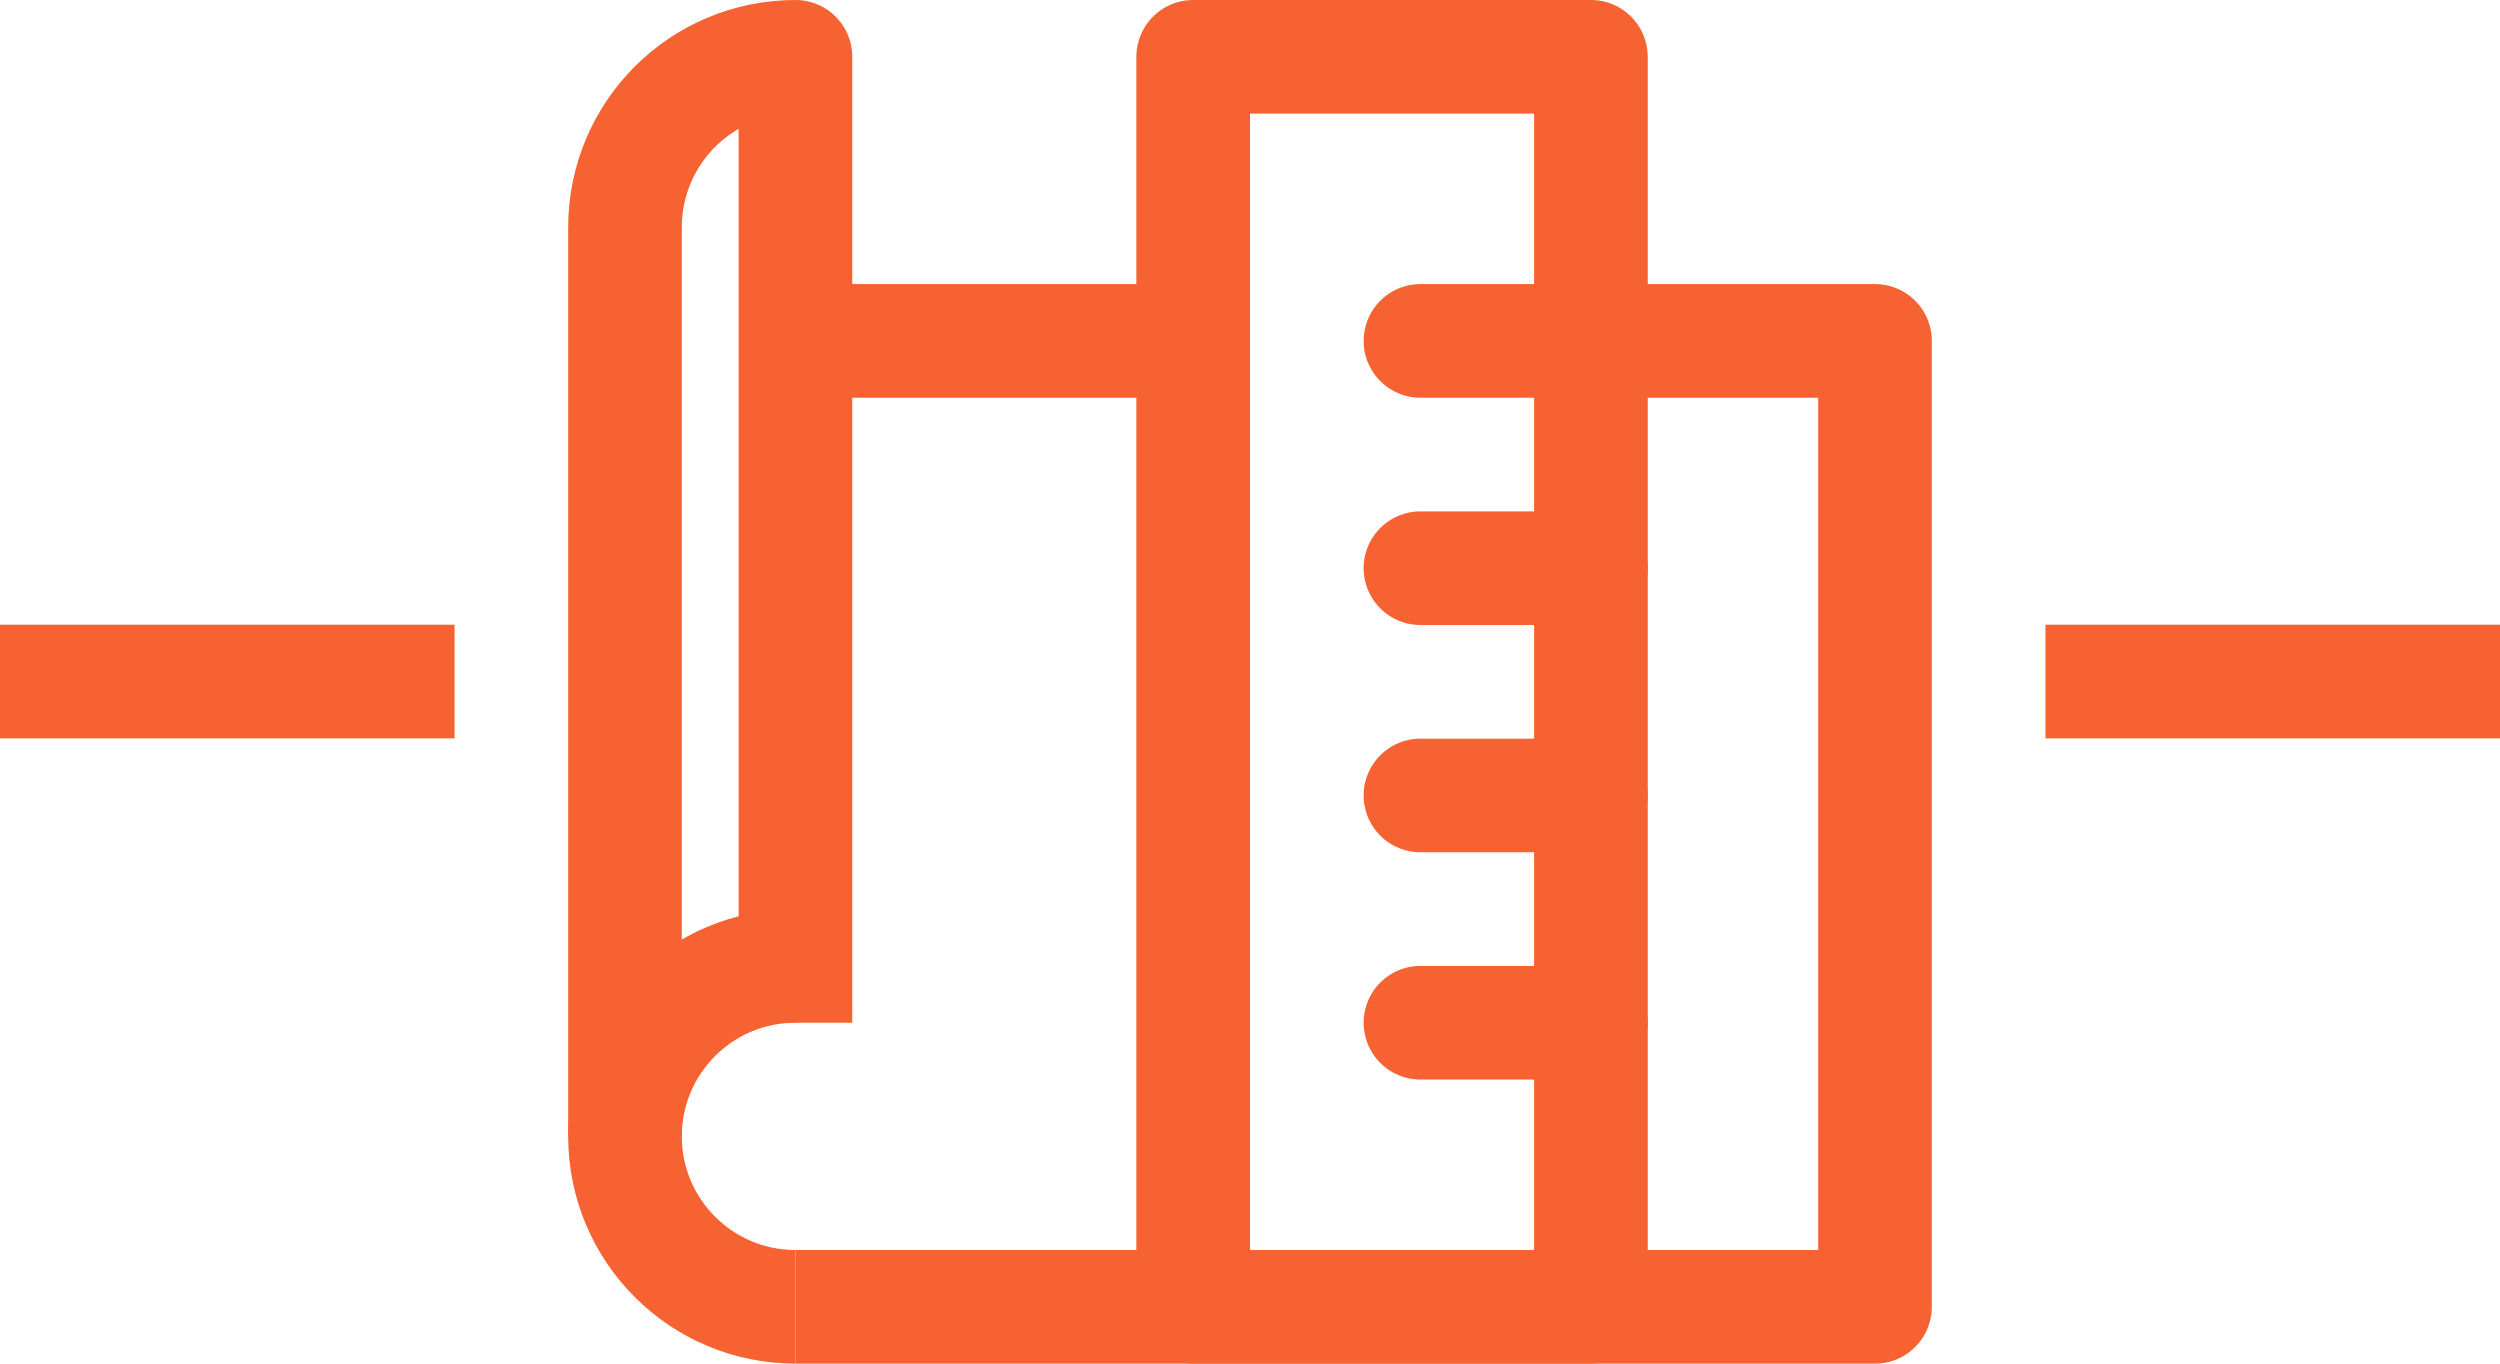
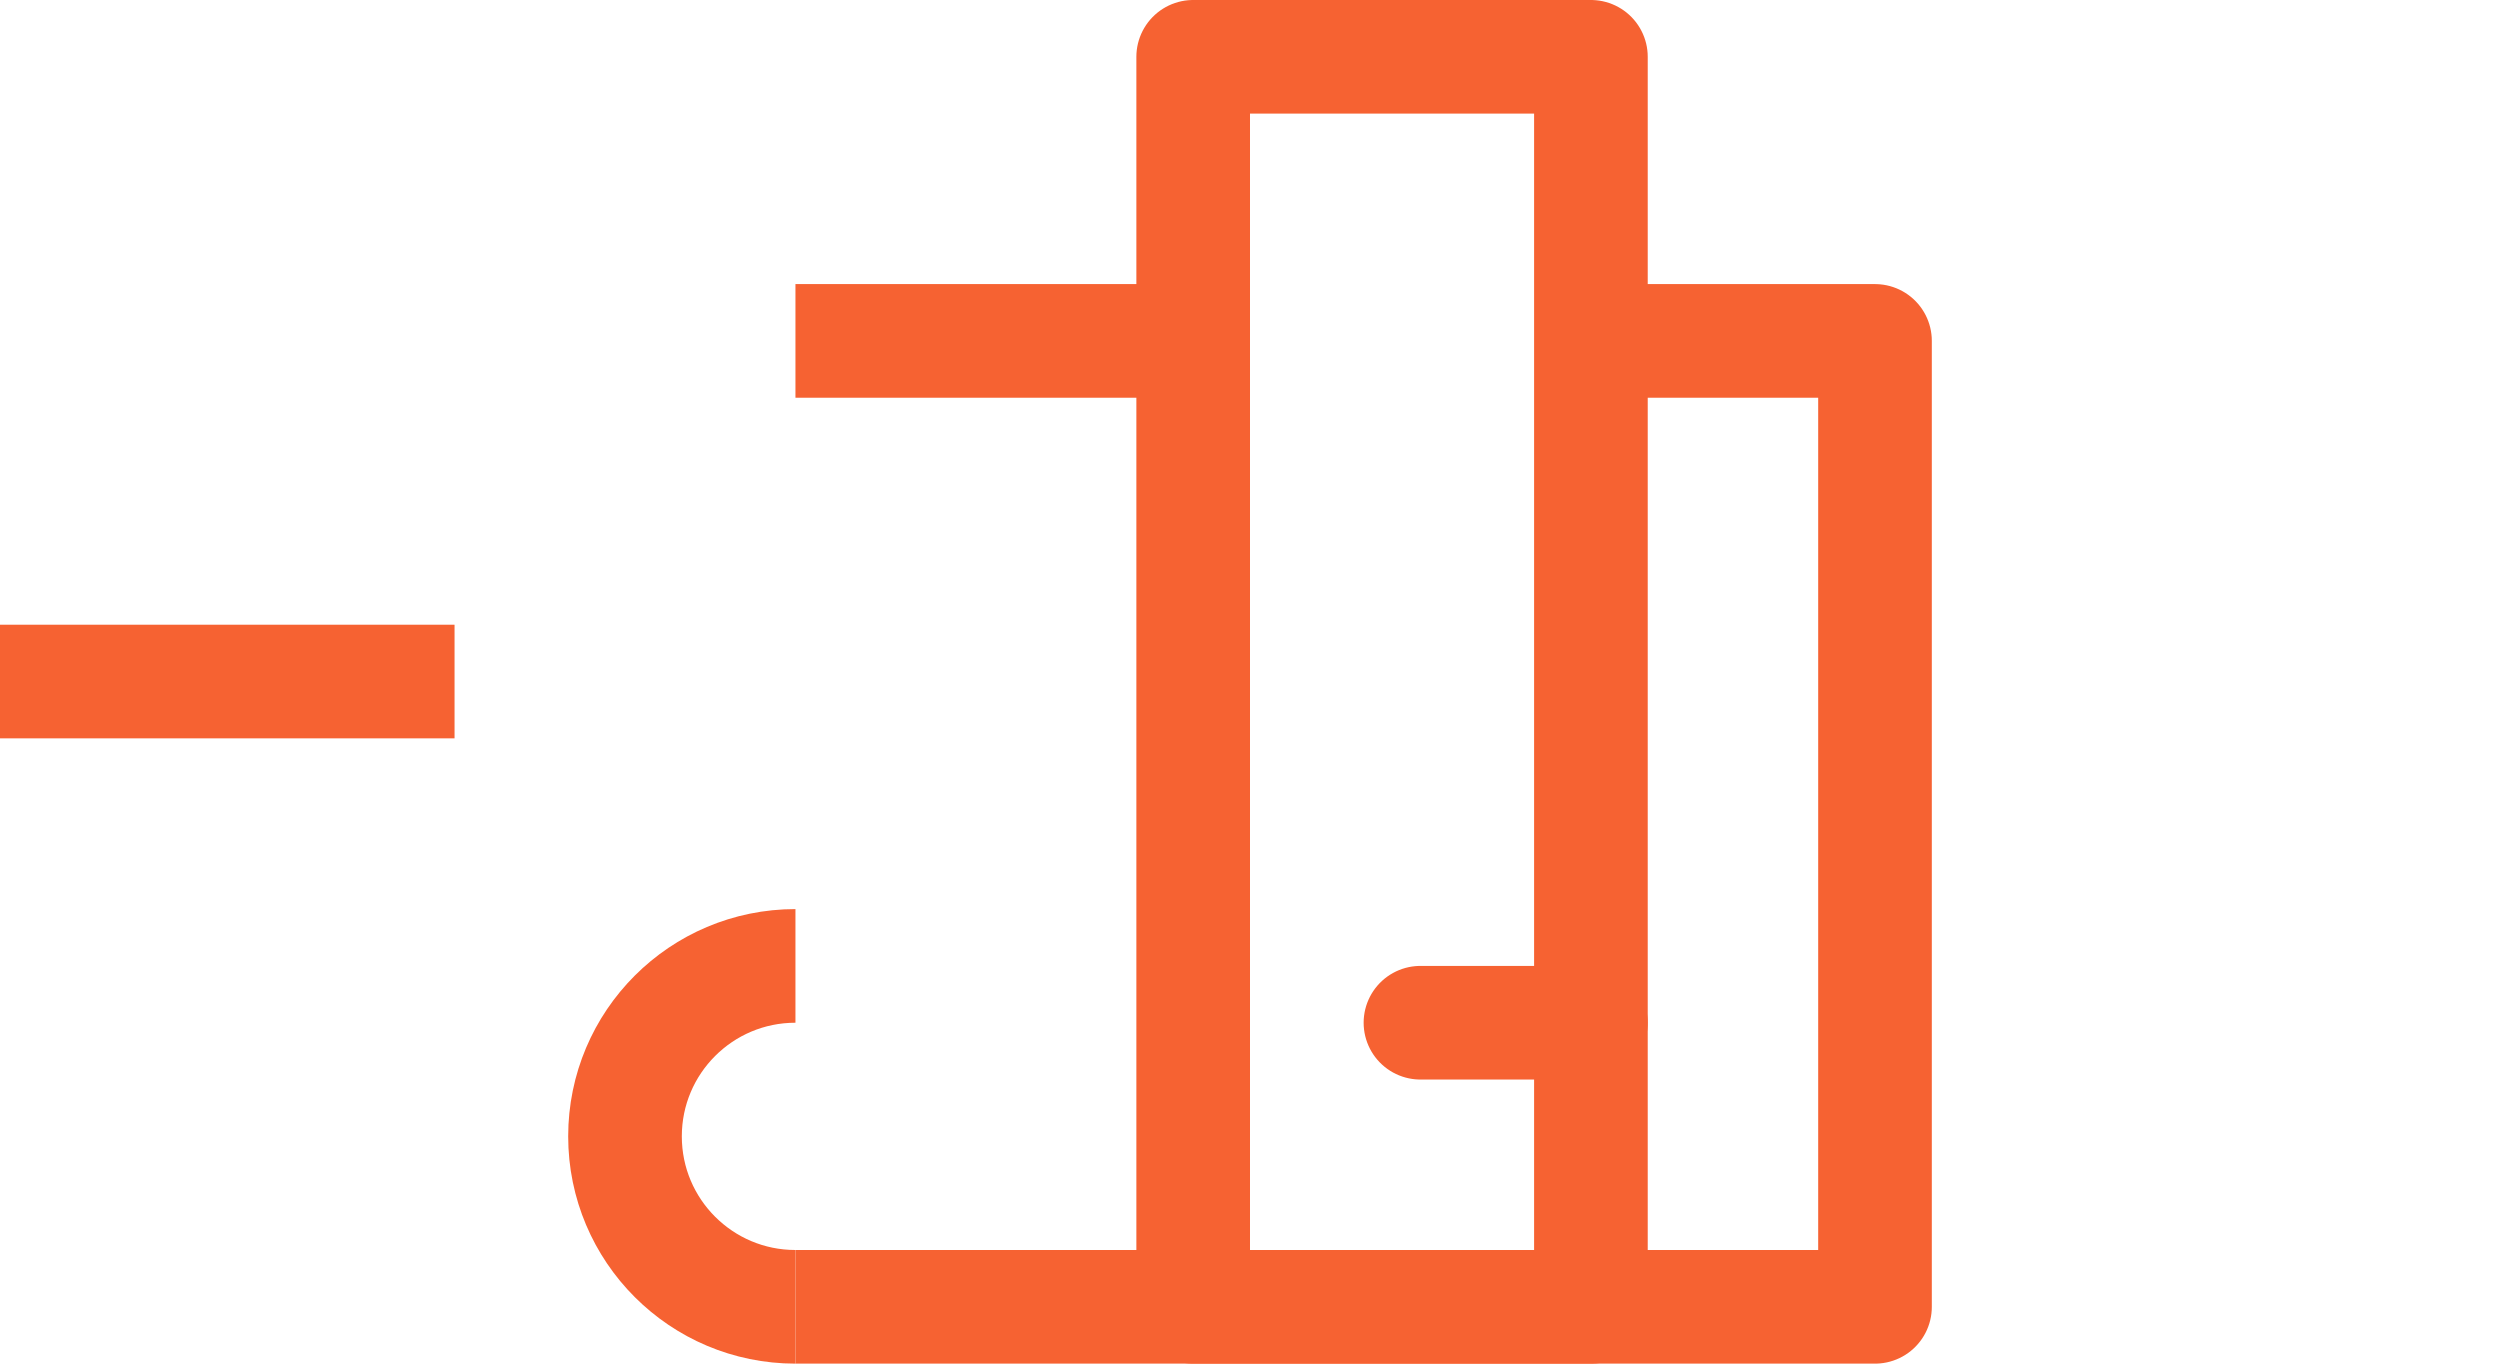
<svg xmlns="http://www.w3.org/2000/svg" width="44" height="24" viewBox="0 0 44 24" fill="none">
  <rect y="10.995" width="8" height="2" fill="#F66232" />
-   <rect x="36" y="10.995" width="8" height="2" fill="#F66232" />
  <path d="M28 6H33V23H14M21 6H14" stroke="#F66232" stroke-width="2" stroke-linejoin="round" />
  <path d="M28 1H21V23H28V1Z" stroke="#F66232" stroke-width="2" stroke-linecap="round" stroke-linejoin="round" />
-   <path d="M25 6H28" stroke="#F66232" stroke-width="2" stroke-linecap="round" stroke-linejoin="round" />
-   <path d="M25 10H28" stroke="#F66232" stroke-width="2" stroke-linecap="round" stroke-linejoin="round" />
-   <path d="M25 14H28" stroke="#F66232" stroke-width="2" stroke-linecap="round" stroke-linejoin="round" />
  <path d="M25 18H28" stroke="#F66232" stroke-width="2" stroke-linecap="round" stroke-linejoin="round" />
  <path d="M14 23C12.343 23 11 21.657 11 20C11 18.343 12.343 17 14 17" stroke="#F66232" stroke-width="2" stroke-linejoin="round" />
-   <path d="M14 18V1C12.343 1 11 2.343 11 4V20" stroke="#F66232" stroke-width="2" stroke-linejoin="round" />
</svg>